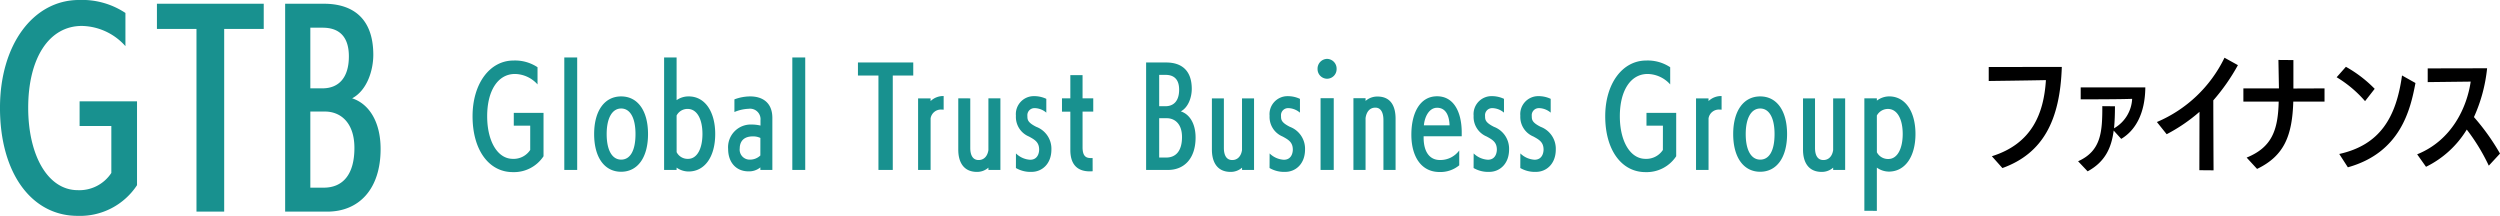
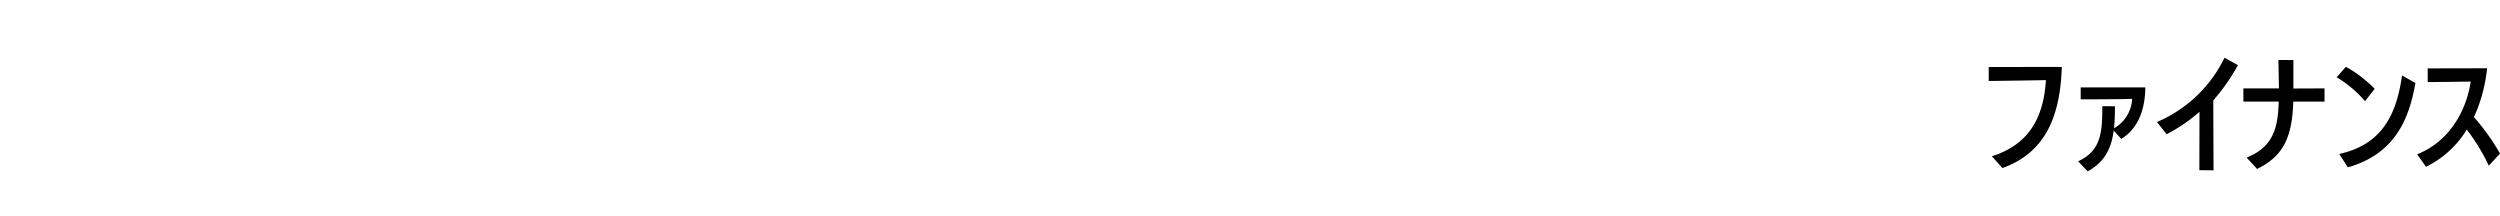
<svg xmlns="http://www.w3.org/2000/svg" width="440.083" height="38" viewBox="0 0 440.083 38">
  <g id="logo_01" transform="translate(3983.335 -5157.865)">
    <path id="パス_449" data-name="パス 449" d="M4.156.449C11.287-2.12,14.314-7.945,14.612-17.358c-.848,0-12.864.022-12.864.022v2.458s7.085-.089,10.066-.155C11.447-9.185,9.384-3.848,2.3-1.633Zm15,.576c3.073-1.661,4.2-4.142,4.586-7.176l1.33,1.462c2.431-1.44,4.2-4.363,4.242-9.059H17.937v2.1c1.055,0,7.017,0,9.057-.089A6.316,6.316,0,0,1,23.807-6.55c.115-1.218.161-2.525.161-3.876l-2.224-.022c0,4.452-.161,7.863-4.265,9.7ZM41.325.848c-.023-4.186-.046-10.831-.046-12.315a35.069,35.069,0,0,0,4.334-6.2l-2.362-1.307a23.326,23.326,0,0,1-11.9,11.318l1.72,2.148a29.477,29.477,0,0,0,5.778-3.942L38.826.826ZM48.984.6c4.792-2.3,6.191-5.869,6.375-11.849h5.5v-2.326l-5.48.022v-5.006l-2.637-.022.092,5.006h-6.26v2.326H52.79c-.115,5.094-1.238,8.062-5.641,9.856ZM64.966.316c9.264-2.591,11.006-10.1,11.9-14.839L74.5-15.852C73.473-8.455,70.63-3.626,63.452-2.031ZM69.689-13.5a22.268,22.268,0,0,0-5.068-3.876l-1.628,1.838a20.673,20.673,0,0,1,5,4.208ZM91.748-2.1a38.845,38.845,0,0,0-4.586-6.423,27.518,27.518,0,0,0,2.316-8.594l-10.456.022v2.414l7.567-.089c-.665,4.563-3.325,10.343-9.424,12.8L78.724.228A17.288,17.288,0,0,0,85.9-6.328,34.628,34.628,0,0,1,89.776.028Z" transform="translate(-3635 5187)" />
-     <path id="パス_448" data-name="パス 448" d="M21.264-5.691a6.728,6.728,0,0,1-5.9,3.031c-5.321,0-8.735-6.194-8.735-14.5,0-8.7,3.636-14.409,9.445-14.409a10.518,10.518,0,0,1,7.671,3.558v-5.843a13.8,13.8,0,0,0-8.159-2.284c-8.07,0-13.923,7.864-13.923,18.978,0,11.6,5.631,19.022,13.657,19.022a12,12,0,0,0,10.465-5.4V-18.3H15.677v4.349h5.587ZM41.129,1.118V-31.039h6.962v-4.437H29.29v4.437h6.962V1.118Zm18.136,0c5.631,0,9.4-4,9.4-11.027,0-4.788-2.04-7.951-5.011-8.918,2.7-1.45,3.725-5.052,3.725-7.644,0-6.677-3.858-9.006-8.691-9.006H51.86V1.118Zm-2.971-21.7V-31.259h2.173c2.749,0,4.612,1.406,4.612,5.052,0,3.734-1.774,5.623-4.656,5.623Zm0,17.484V-16.5h2.572c2.66,0,5.188,1.845,5.188,6.414S62.1-3.1,58.644-3.1Z" transform="translate(-3985 5194)" fill="#18918f" />
-     <path id="パス_450" data-name="パス 450" d="M11-2.739A3.486,3.486,0,0,1,7.947-1.172c-2.756,0-4.524-3.2-4.524-7.494,0-4.5,1.883-7.448,4.892-7.448a5.452,5.452,0,0,1,3.973,1.839V-17.3a7.16,7.16,0,0,0-4.226-1.181c-4.18,0-7.211,4.065-7.211,9.81,0,5.995,2.917,9.833,7.073,9.833a6.22,6.22,0,0,0,5.42-2.793v-7.63H8.108v2.248H11ZM19.269.781v-19.8H17V.781Zm7.739.318c2.894,0,4.731-2.5,4.731-6.631,0-4.11-1.814-6.631-4.731-6.631s-4.754,2.521-4.754,6.631C22.255-1.4,24.092,1.1,27.009,1.1Zm0-2.135c-1.539,0-2.549-1.567-2.549-4.5,0-2.884,1.01-4.5,2.549-4.5,1.562,0,2.526,1.612,2.526,4.5C29.535-2.6,28.593-1.036,27.009-1.036ZM36.769.781V.372a3.657,3.657,0,0,0,2.113.681c2.825,0,4.685-2.566,4.685-6.608,0-3.838-1.745-6.608-4.662-6.608a3.606,3.606,0,0,0-2.136.659v-7.516h-2.2V.781Zm0-9.583A2.151,2.151,0,0,1,38.721-9.96c1.654,0,2.6,1.817,2.6,4.405,0,2.543-.919,4.383-2.526,4.383a2.157,2.157,0,0,1-2.021-1.181ZM53.626.781V-8.371c0-2.77-1.814-3.792-3.9-3.792a7.924,7.924,0,0,0-2.779.522v2.225a7.02,7.02,0,0,1,2.5-.568,1.844,1.844,0,0,1,2.09,2.021v.931A6.794,6.794,0,0,0,50-7.213,4,4,0,0,0,45.841-2.9c0,2.339,1.4,3.929,3.583,3.929a3.108,3.108,0,0,0,2.09-.7V.781ZM51.513-1.763a2.623,2.623,0,0,1-1.837.727,1.755,1.755,0,0,1-1.791-2c0-.636.23-2.089,2.3-2.089a2.981,2.981,0,0,1,1.332.272Zm7.9,2.543v-19.8H57.14V.781Zm15.41,0V-15.842h3.606v-2.294H68.692v2.294H72.3V.781Zm6.66,0V-8.3a1.837,1.837,0,0,1,1.952-1.544,1.538,1.538,0,0,1,.344.023v-2.407a3.228,3.228,0,0,0-2.3.886v-.477h-2.2V.781Zm12.287,0v-12.6H91.657v9.106c-.161,1.09-.8,1.749-1.722,1.749-1.033,0-1.47-.863-1.47-2.135v-8.72H86.352v9.038c0,1.907.735,3.906,3.307,3.906a3,3,0,0,0,2-.749V.781ZM96.5.44a5.073,5.073,0,0,0,2.756.681c1.86,0,3.491-1.431,3.491-3.929a4.115,4.115,0,0,0-2.664-4c-1.539-.772-1.562-1.272-1.562-1.907a1.243,1.243,0,0,1,1.24-1.385h.115a3.29,3.29,0,0,1,1.975.795v-2.43a5.014,5.014,0,0,0-2.2-.477A3.166,3.166,0,0,0,96.5-8.757,3.726,3.726,0,0,0,98.8-5.1c.988.545,1.791.976,1.791,2.316,0,.136-.023,1.771-1.585,1.771a3.887,3.887,0,0,1-2.5-1.113Zm13.5-1.749h-.276c-.827,0-1.493-.25-1.493-1.907V-9.484h1.883v-2.339h-1.883V-15.91H106.08v4.087h-1.47v2.339h1.47v6.744c0,2.884,1.562,3.77,3.422,3.77a3.763,3.763,0,0,0,.505-.023ZM123.258.781c2.917,0,4.869-2.066,4.869-5.7,0-2.475-1.056-4.11-2.6-4.61,1.4-.749,1.929-2.611,1.929-3.951,0-3.452-2-4.655-4.5-4.655h-3.537V.781Zm-1.539-11.218v-5.518h1.125c1.424,0,2.388.727,2.388,2.611,0,1.93-.919,2.907-2.411,2.907Zm0,9.038V-8.325h1.332c1.378,0,2.687.954,2.687,3.315s-1.01,3.611-2.8,3.611Zm16.7,2.18v-12.6H136.3v9.106c-.161,1.09-.8,1.749-1.722,1.749-1.033,0-1.47-.863-1.47-2.135v-8.72H131v9.038c0,1.907.735,3.906,3.307,3.906a3,3,0,0,0,2-.749V.781ZM141.148.44a5.073,5.073,0,0,0,2.756.681c1.86,0,3.491-1.431,3.491-3.929a4.115,4.115,0,0,0-2.664-4c-1.539-.772-1.562-1.272-1.562-1.907a1.243,1.243,0,0,1,1.24-1.385h.115A3.29,3.29,0,0,1,146.5-9.3v-2.43a5.014,5.014,0,0,0-2.2-.477,3.166,3.166,0,0,0-3.146,3.452,3.726,3.726,0,0,0,2.3,3.656c.988.545,1.791.976,1.791,2.316,0,.136-.023,1.771-1.585,1.771a3.887,3.887,0,0,1-2.5-1.113Zm11.3.341V-11.845h-2.32V.781Zm-1.171-16.055A1.692,1.692,0,0,0,152.952-17a1.717,1.717,0,0,0-1.676-1.771A1.717,1.717,0,0,0,149.6-17,1.692,1.692,0,0,0,151.276-15.274ZM163.333.781V-8.235c0-1.885-.62-3.906-3.192-3.906h-.092a3.114,3.114,0,0,0-2,.772v-.477h-2.136V.781h2.136V-8.348c.161-1.158.781-1.839,1.722-1.839,1.01,0,1.424.931,1.424,2.2V.781ZM174.54-2.648a4.118,4.118,0,0,1-3.307,1.68h-.092c-1.814,0-2.871-1.431-2.871-3.951v-.227h6.706v-.84c-.046-3.452-1.4-6.2-4.341-6.2-3.008,0-4.524,2.929-4.524,6.767,0,3.792,1.7,6.54,4.915,6.563A5.207,5.207,0,0,0,174.54-.037Zm-6.224-4.428c.138-1.544.942-3.088,2.32-3.088,1.493,0,2.136,1.294,2.2,3.088ZM177.066.44a5.073,5.073,0,0,0,2.756.681c1.86,0,3.491-1.431,3.491-3.929a4.115,4.115,0,0,0-2.664-4c-1.539-.772-1.562-1.272-1.562-1.907a1.243,1.243,0,0,1,1.24-1.385h.115a3.29,3.29,0,0,1,1.975.795v-2.43a5.014,5.014,0,0,0-2.2-.477,3.166,3.166,0,0,0-3.146,3.452,3.726,3.726,0,0,0,2.3,3.656c.988.545,1.791.976,1.791,2.316,0,.136-.023,1.771-1.585,1.771a3.887,3.887,0,0,1-2.5-1.113Zm8.222,0a5.073,5.073,0,0,0,2.756.681c1.86,0,3.491-1.431,3.491-3.929a4.115,4.115,0,0,0-2.664-4c-1.539-.772-1.562-1.272-1.562-1.907a1.243,1.243,0,0,1,1.24-1.385h.115a3.29,3.29,0,0,1,1.975.795v-2.43a5.014,5.014,0,0,0-2.2-.477,3.166,3.166,0,0,0-3.146,3.452,3.726,3.726,0,0,0,2.3,3.656c.988.545,1.791.976,1.791,2.316,0,.136-.023,1.771-1.585,1.771a3.887,3.887,0,0,1-2.5-1.113Zm25.1-3.179a3.486,3.486,0,0,1-3.054,1.567c-2.756,0-4.524-3.2-4.524-7.494,0-4.5,1.883-7.448,4.892-7.448a5.452,5.452,0,0,1,3.973,1.839V-17.3a7.16,7.16,0,0,0-4.226-1.181c-4.18,0-7.211,4.065-7.211,9.81,0,5.995,2.917,9.833,7.073,9.833a6.22,6.22,0,0,0,5.42-2.793v-7.63H207.5v2.248h2.894Zm8.038,3.52V-8.3a1.837,1.837,0,0,1,1.952-1.544,1.538,1.538,0,0,1,.344.023v-2.407a3.228,3.228,0,0,0-2.3.886v-.477h-2.2V.781Zm9.094.318c2.894,0,4.731-2.5,4.731-6.631,0-4.11-1.814-6.631-4.731-6.631s-4.754,2.521-4.754,6.631C222.768-1.4,224.605,1.1,227.522,1.1Zm0-2.135c-1.539,0-2.549-1.567-2.549-4.5,0-2.884,1.01-4.5,2.549-4.5,1.562,0,2.526,1.612,2.526,4.5C230.048-2.6,229.106-1.036,227.522-1.036ZM242.473.781v-12.6H240.36v9.106c-.161,1.09-.8,1.749-1.722,1.749-1.033,0-1.47-.863-1.47-2.135v-8.72h-2.113v9.038c0,1.907.735,3.906,3.307,3.906a3,3,0,0,0,2-.749V.781Zm5.581,7.2V.372a3.679,3.679,0,0,0,2.113.7c2.825,0,4.685-2.589,4.685-6.631,0-3.838-1.722-6.608-4.639-6.608a3.6,3.6,0,0,0-2.159.749v-.409h-2.2v19.8Zm0-16.781a2.219,2.219,0,0,1,1.952-1.158c1.654,0,2.6,1.817,2.6,4.405,0,2.543-.919,4.405-2.526,4.405a2.2,2.2,0,0,1-2.021-1.181Z" transform="translate(-3901 5187)" fill="#18918f" />
  </g>
</svg>